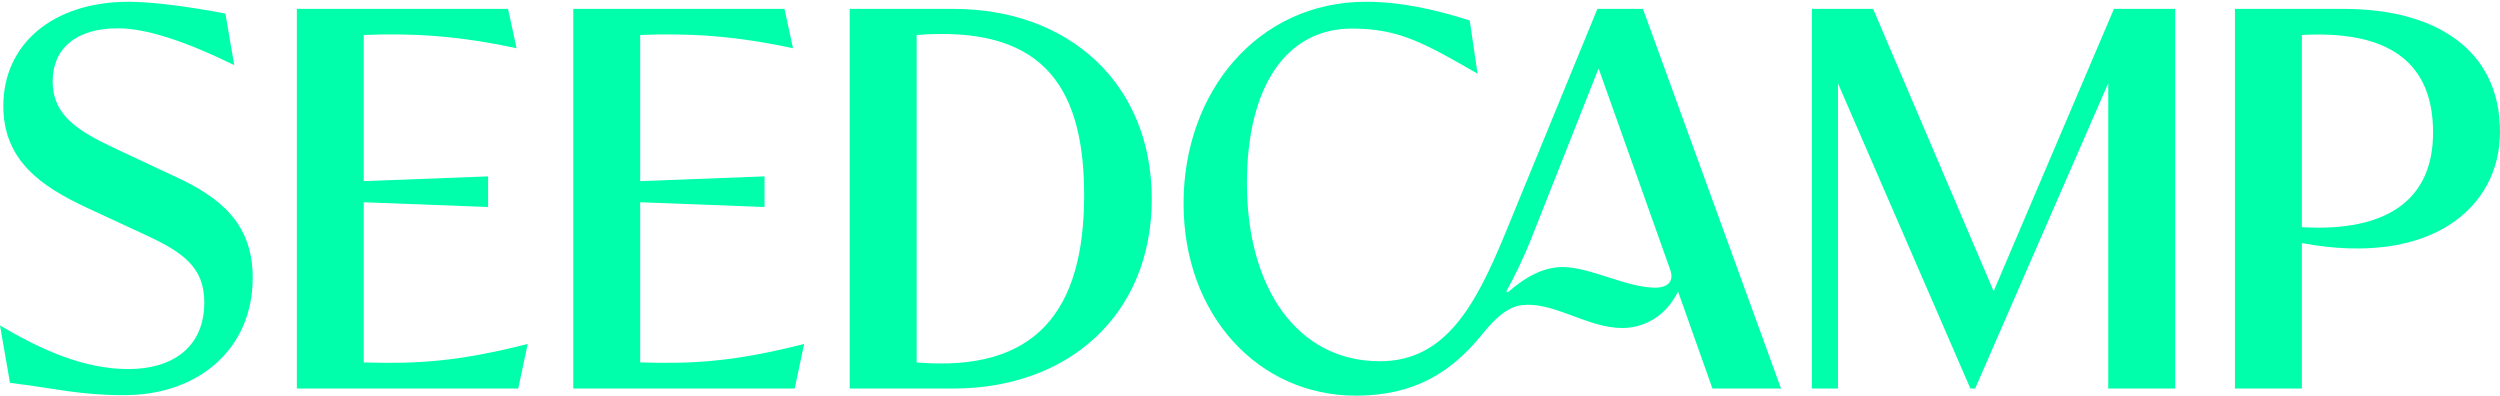
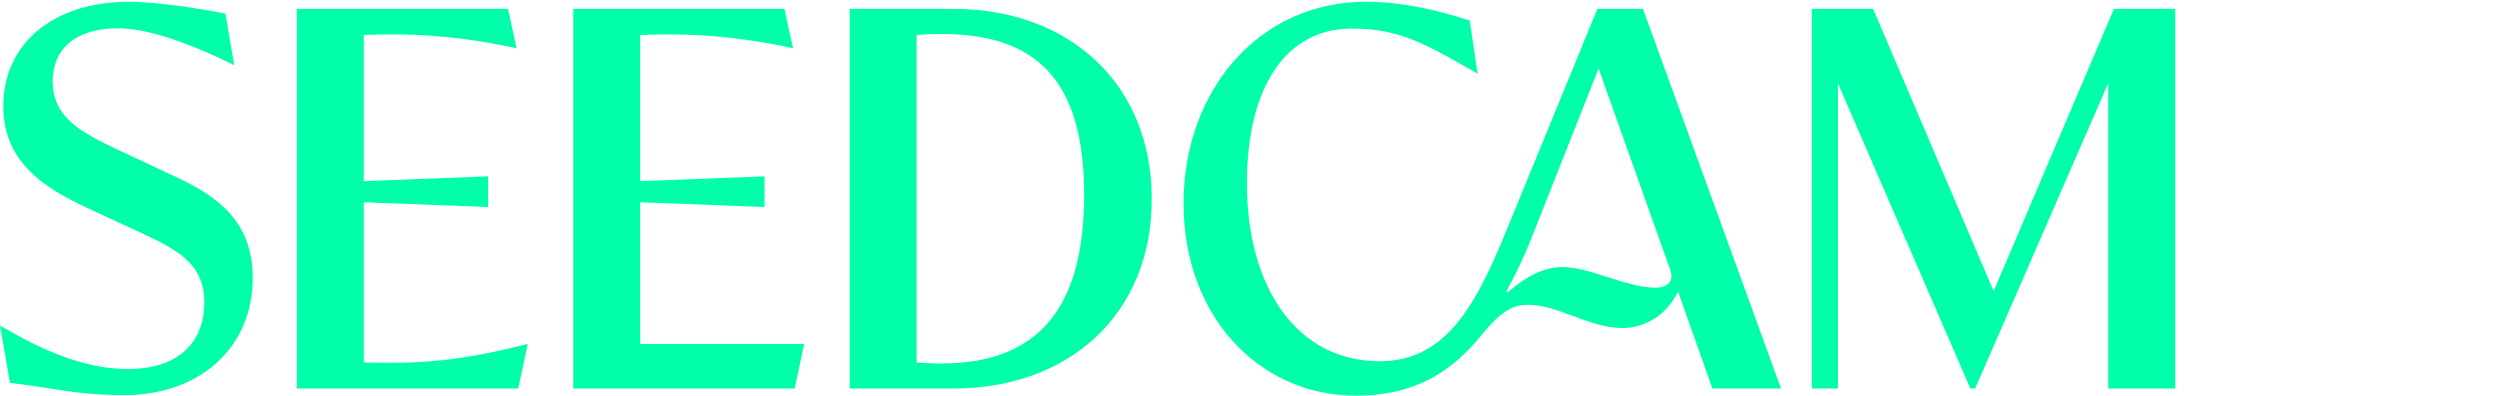
<svg xmlns="http://www.w3.org/2000/svg" width="1308" height="207" viewBox="0 0 1308 207" fill="none">
  <g clip-path="url(#clip0_107_2851)">
    <path d="M190.315 189.617V105.822L255.371 108.302V92.283L190.315 94.763V18.299C215.637 17.308 239.103 18.548 270.266 25.247L265.797 4.636H155.308V203.272H271.139L276.107 179.931C239.734 189.242 217.883 190.482 190.323 189.617H190.315Z" fill="#00FFAA" />
    <path d="M92.49 92.783L61.452 78.254C41.59 68.943 27.435 60.996 27.56 42.248C27.685 25.614 39.476 14.813 61.702 14.813C76.348 14.813 96.585 21.395 122.53 34.052L117.937 7.116C100.188 3.646 79.826 0.916 67.535 0.916C27.061 0.916 1.739 23.508 1.739 55.42C1.739 83.853 21.352 97.509 45.684 108.801L76.472 123.08C95.961 132.142 106.887 139.964 106.887 158.212C106.887 181.803 90.128 193.095 67.161 193.095C44.194 193.095 21.852 183.285 0 170.253L5.217 200.293C29.174 203.272 41.59 206.75 64.93 206.75C103.915 206.75 132.216 182.544 132.216 145.298C132.216 116.498 114.709 103.209 92.49 92.783Z" fill="#00FFAA" />
-     <path d="M334.947 189.617V105.822L400.002 108.302V92.283L334.947 94.763V18.299C360.277 17.308 383.735 18.548 414.898 25.247L410.429 4.636H299.939V203.272H415.771L420.739 179.931C384.366 189.242 362.515 190.482 334.955 189.617H334.947Z" fill="#00FFAA" />
+     <path d="M334.947 189.617V105.822L400.002 108.302V92.283L334.947 94.763V18.299C360.277 17.308 383.735 18.548 414.898 25.247L410.429 4.636H299.939V203.272H415.771L420.739 179.931H334.947Z" fill="#00FFAA" />
    <path d="M1043.07 152.371L980.009 4.644H947.973V203.272H961.628V43.621L1030.9 203.272H1033.39L1103.03 43.496V203.272H1138.05V4.644H1106.02L1043.07 152.371Z" fill="#00FFAA" />
-     <path d="M1226.19 4.644H1169.33V203.28H1204.33V127.182C1271.49 139.722 1308 108.933 1308 68.958C1308 26.004 1274.36 4.651 1226.19 4.651V4.644ZM1204.33 118.853V18.299C1243.32 16.185 1272.98 27.735 1272.98 69.325C1272.98 103.958 1249.64 121.465 1204.33 118.861V118.853Z" fill="#00FFAA" />
    <path d="M835.753 4.644L787.456 122.331C771.813 160.318 756.044 189.001 721.91 189.001C678.706 189.001 652.386 150.64 652.386 95.894C652.386 45.243 672.997 14.953 707.256 14.953C731.713 14.953 744.752 22.276 773.053 38.544L768.958 10.734C750.959 4.901 732.586 0.924 714.704 0.924C658.344 0.924 619.234 47.731 619.234 106.446C619.234 165.161 658.586 207.008 709.362 207.008C740.151 207.008 759.389 194.717 775.408 174.979C786.084 161.823 792.291 159.46 799.614 159.46C815.133 159.46 831.768 171.626 848.776 171.626C857.963 171.626 870.752 167.282 877.951 152.504L895.949 203.28H931.831L859.585 4.644H835.753ZM866.292 150.515C850.773 150.515 832.15 139.714 817.504 139.714C807.943 139.714 798.632 144.432 788.954 152.87L788.088 152.496C792.557 144.3 797.025 135.238 800.878 125.56L836.384 35.799L873.88 141.196C876.235 147.903 871.524 150.507 866.307 150.507L866.292 150.515Z" fill="#00FFAA" />
    <path d="M498.817 4.644H444.562V203.28H498.817C559.029 203.28 602.6 164.669 602.6 104.09C602.6 43.511 559.029 4.644 498.817 4.644ZM479.578 189.617V18.299C542.52 13.456 567.225 41.764 567.225 102.094C567.225 162.423 542.27 194.959 479.578 189.617Z" fill="#00FFAA" />
  </g>
  <defs>
    <clipPath id="clip0_107_2851">
      <rect width="1308" height="206.084" fill="white" transform="translate(0 0.916)" />
    </clipPath>
  </defs>
</svg>